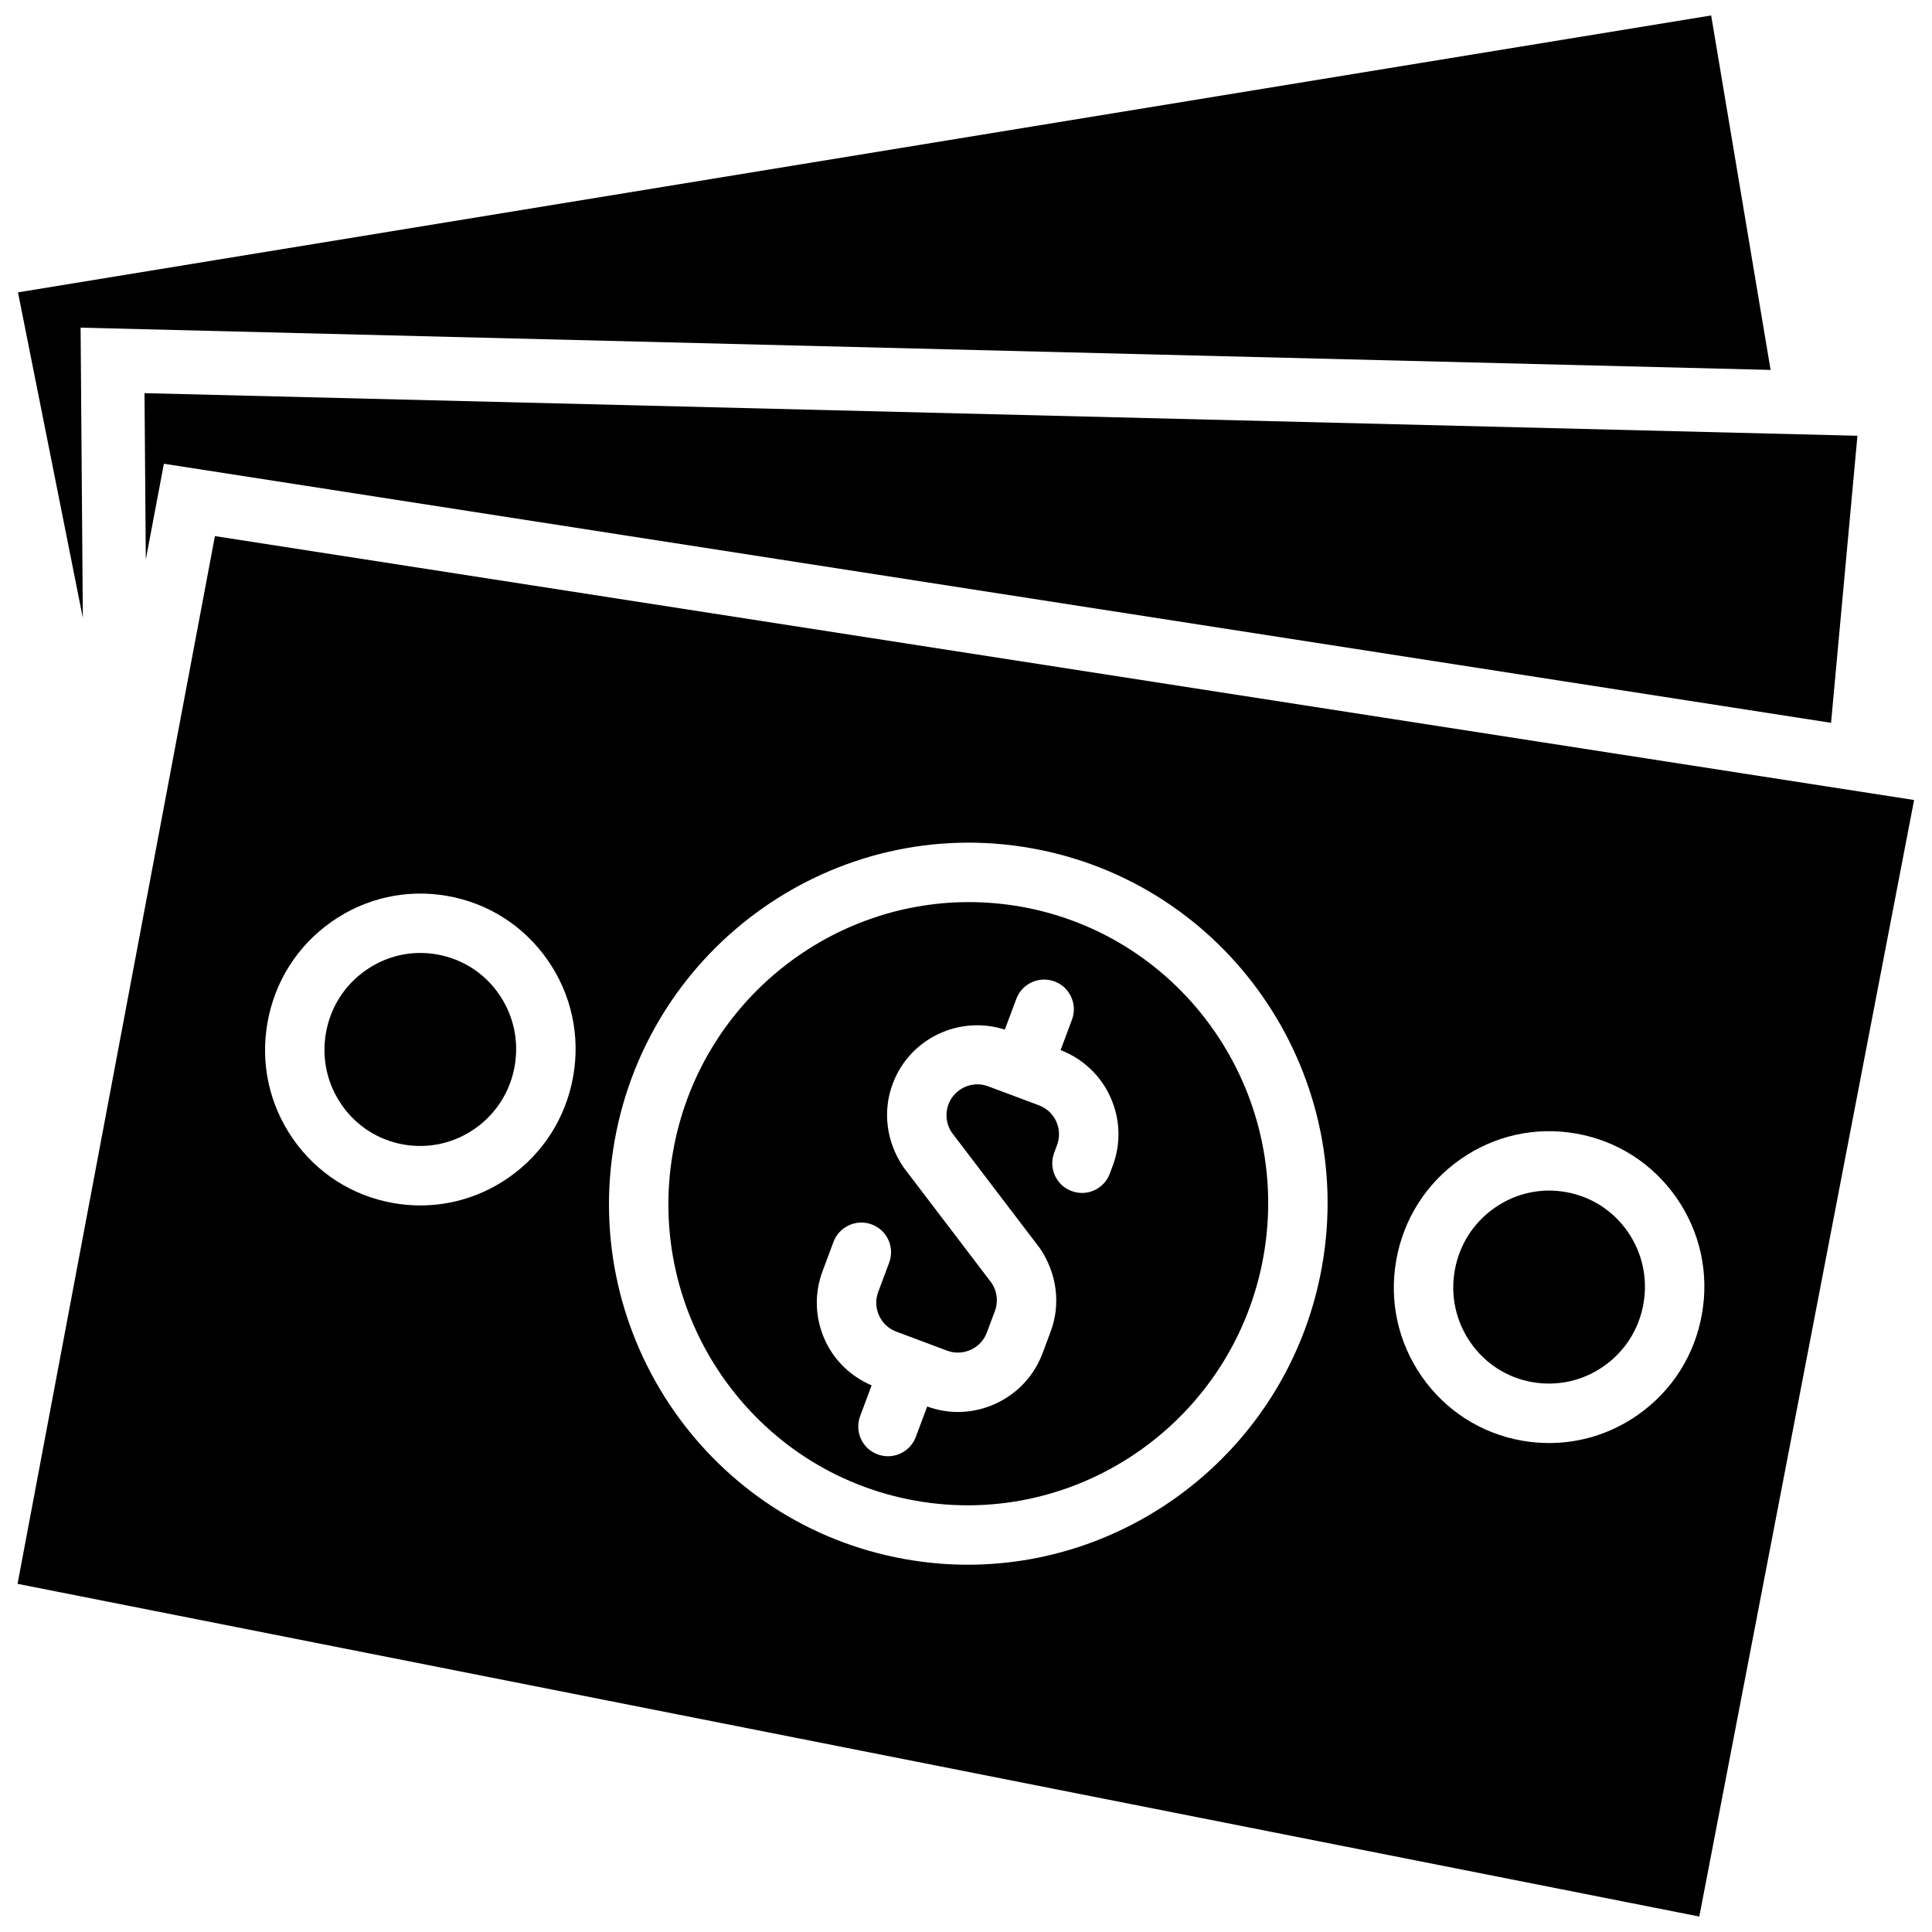
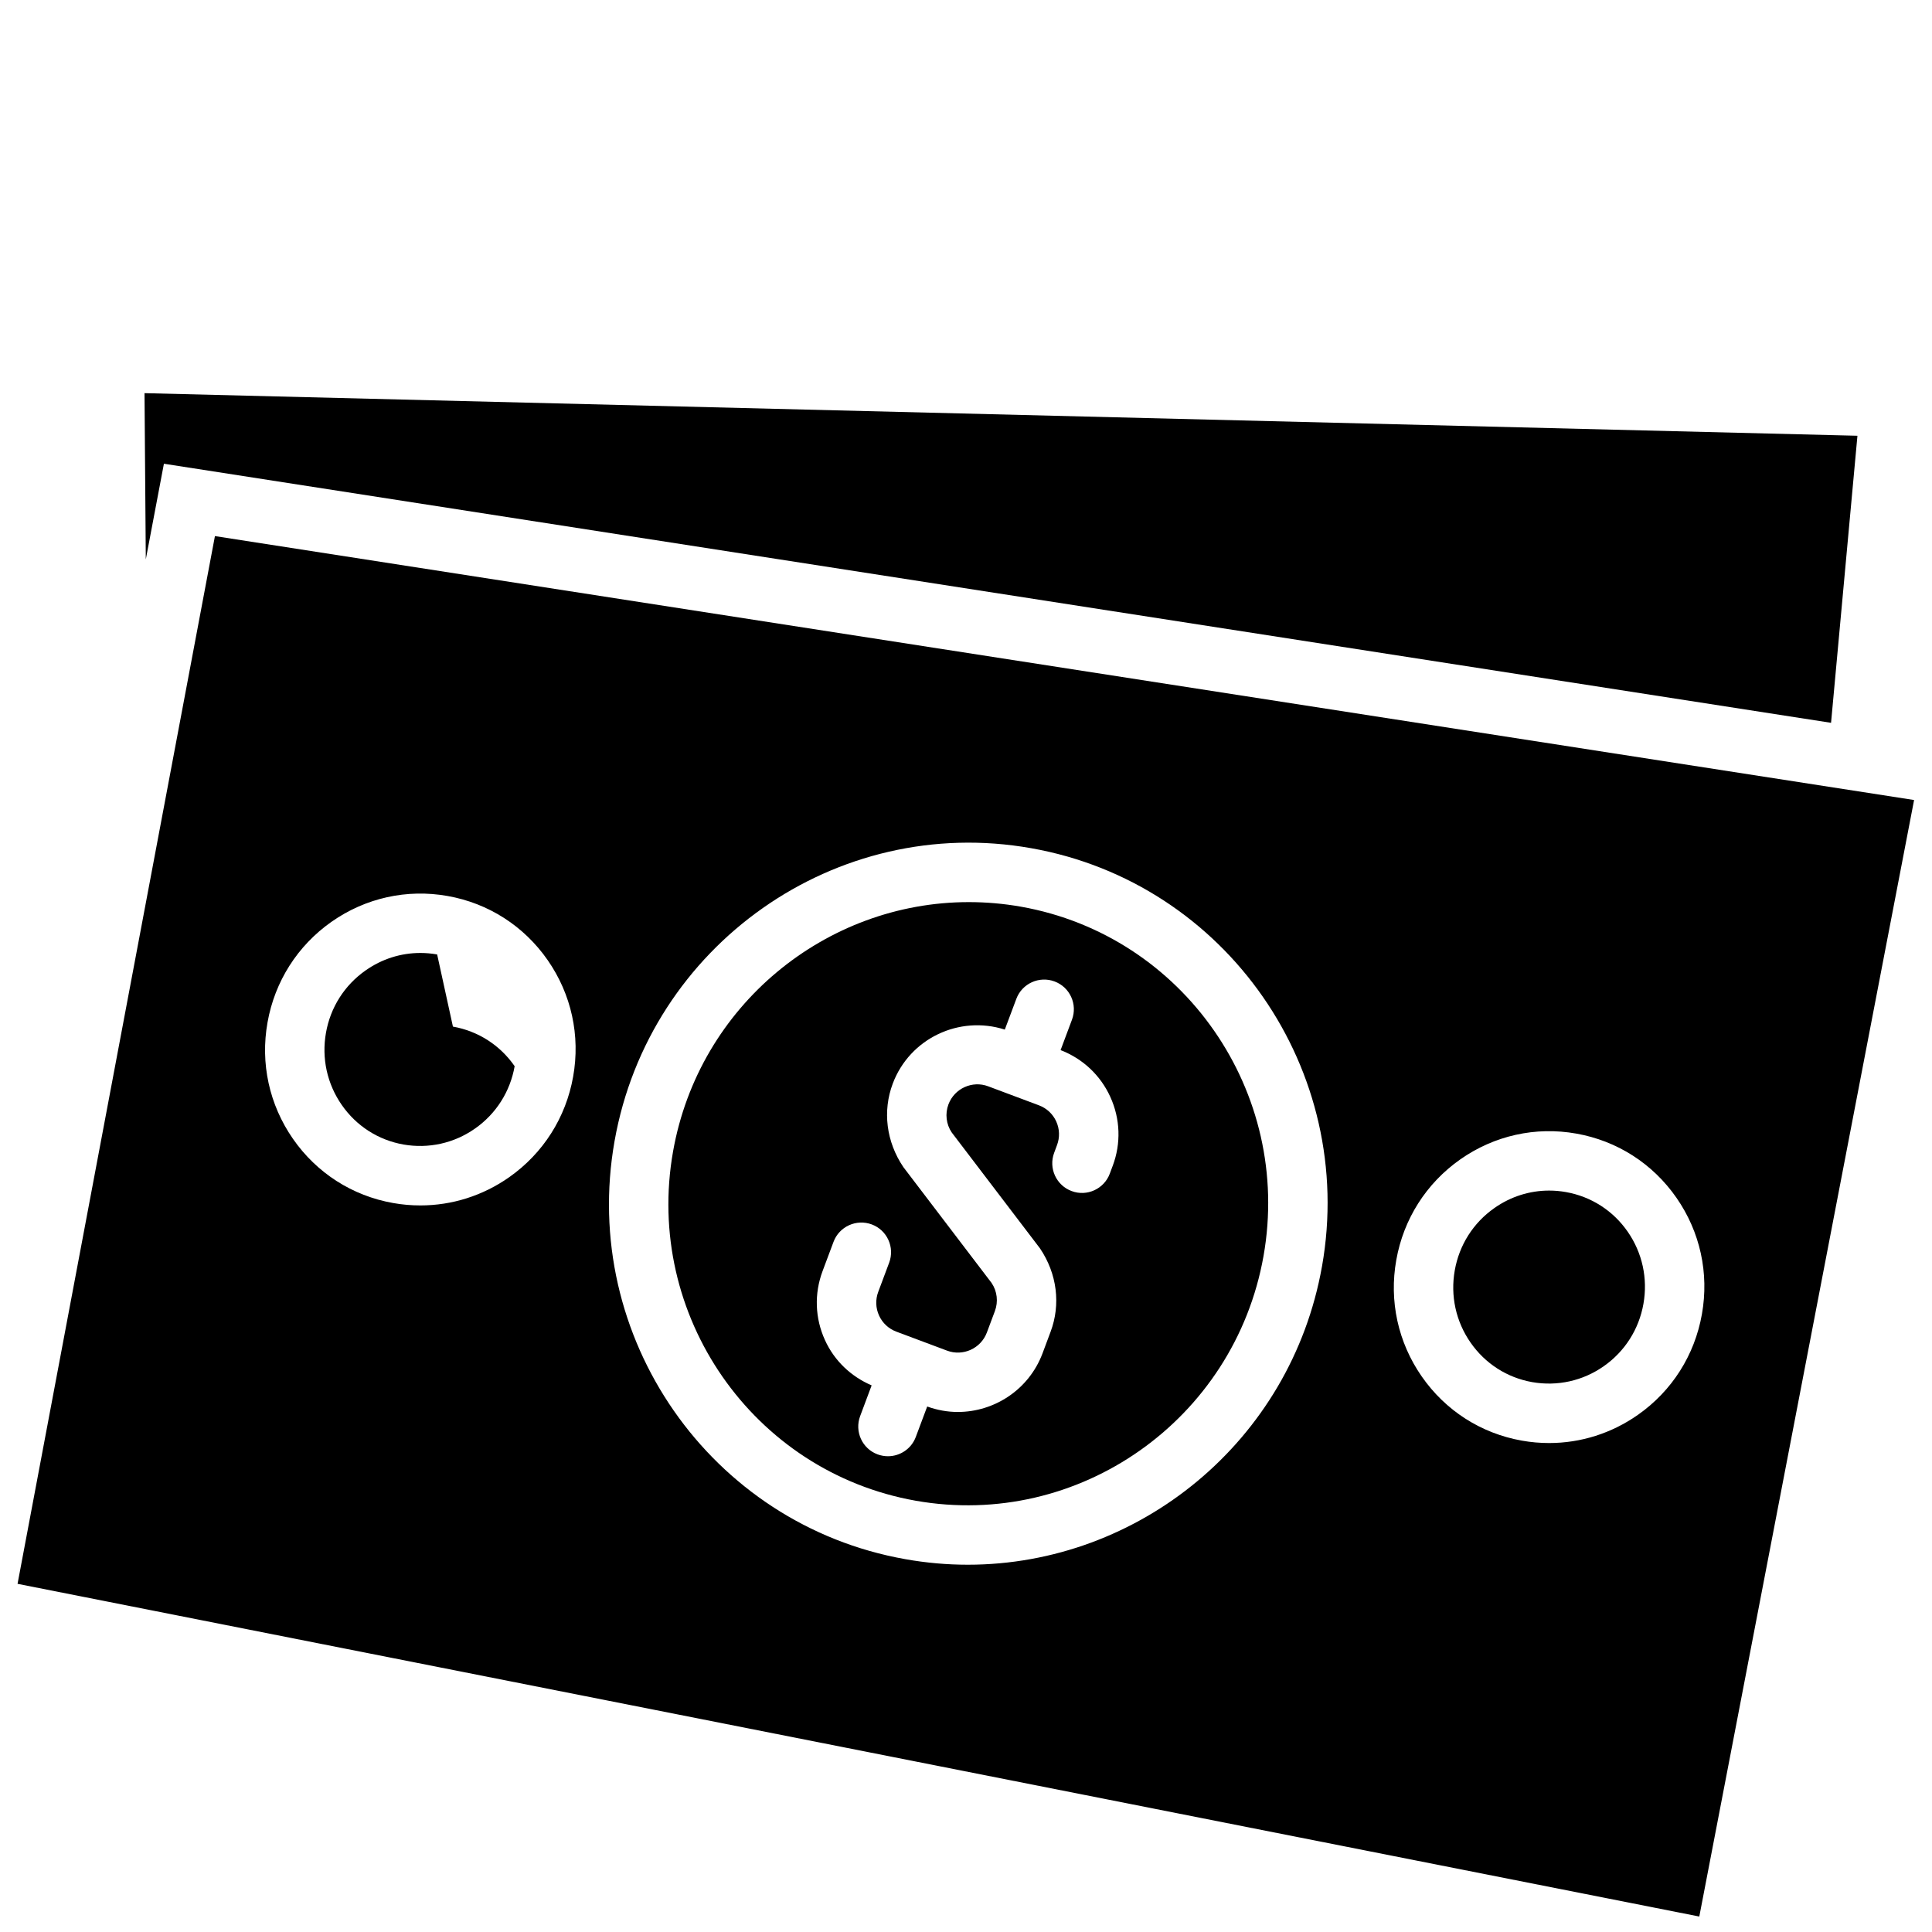
<svg xmlns="http://www.w3.org/2000/svg" width="800px" height="800px" version="1.1" viewBox="144 144 512 512">
  <defs>
    <clipPath id="b">
      <path d="m148.09 148.09h465.91v159.91h-465.91z" />
    </clipPath>
    <clipPath id="a">
      <path d="m148.09 286h503.81v365.9h-503.81z" />
    </clipPath>
  </defs>
  <g clip-path="url(#b)">
-     <path d="m165.36 230.83 0.594 76.918-17.188-86.27 448.71-73.383 15.75 93.938z" />
-   </g>
+     </g>
  <path d="m636.24 259.48-6.992 76.074-441.81-68.66-4.801 25.355-0.34-44.059z" />
  <path d="m414.56 384.28c-4.644-0.82-9.266-1.211-13.824-1.211-37.832 0-71.5 27.332-78.367 66.062-7.691 43.398 21.152 84.922 64.289 92.574 43.18 7.637 84.492-21.453 92.188-64.844 7.688-43.406-21.148-84.93-64.285-92.582zm24.309 68.699-0.754 2.023c-1.504 4.078-6.055 6.172-10.117 4.644-4.078-1.504-6.156-6.047-4.644-10.117l0.762-2.055c0.781-2.07 0.699-4.289-0.203-6.281-0.906-1.992-2.535-3.504-4.582-4.273l-13.453-5.039c-4.203-1.59-8.949 0.566-10.531 4.793-0.93 2.481-0.605 5.266 0.867 7.438l23.379 30.699c4.574 6.754 5.535 14.895 2.824 22.121l-2.133 5.707c-3.598 9.605-12.754 15.547-22.457 15.547-2.691 0-5.441-0.48-8.109-1.449l-3.023 8.07c-1.18 3.156-4.18 5.109-7.375 5.109-0.914 0-1.852-0.164-2.762-0.496-4.078-1.52-6.133-6.062-4.613-10.133l3.047-8.148c-5.481-2.356-9.879-6.527-12.367-11.996-2.652-5.816-2.875-12.32-0.629-18.309l2.898-7.738c1.52-4.07 6.062-6.125 10.133-4.613 4.078 1.52 6.133 6.062 4.613 10.133l-2.898 7.738c-0.77 2.055-0.691 4.273 0.211 6.266 0.906 1.992 2.535 3.512 4.59 4.281l13.438 5.031c4.203 1.582 8.965-0.566 10.547-4.801l2.133-5.699c0.922-2.465 0.598-5.25-0.875-7.43l-23.379-30.699c-4.574-6.754-5.535-14.895-2.824-22.121 4.496-11.988 17.625-18.199 29.699-14.328l3.055-8.148c1.52-4.07 6.07-6.133 10.133-4.613 4.078 1.52 6.133 6.062 4.613 10.133l-3.016 8.062c5.871 2.266 10.555 6.644 13.168 12.383 2.66 5.824 2.887 12.328 0.637 18.309z" />
-   <path d="m259.85 396.94c-1.48-0.262-2.977-0.395-4.449-0.395-5.156 0-10.195 1.582-14.516 4.629-5.582 3.914-9.312 9.785-10.5 16.523-1.188 6.738 0.293 13.523 4.18 19.121 3.871 5.582 9.684 9.312 16.359 10.492 6.652 1.156 13.406-0.324 18.965-4.234 5.582-3.914 9.312-9.785 10.5-16.523s-0.293-13.523-4.18-19.121c-3.871-5.582-9.684-9.305-16.359-10.492z" />
+   <path d="m259.85 396.94c-1.48-0.262-2.977-0.395-4.449-0.395-5.156 0-10.195 1.582-14.516 4.629-5.582 3.914-9.312 9.785-10.5 16.523-1.188 6.738 0.293 13.523 4.18 19.121 3.871 5.582 9.684 9.312 16.359 10.492 6.652 1.156 13.406-0.324 18.965-4.234 5.582-3.914 9.312-9.785 10.5-16.523c-3.871-5.582-9.684-9.305-16.359-10.492z" />
  <g clip-path="url(#a)">
    <path d="m200.96 286.07-52.309 277.66 445.68 88.172 56.922-295.89zm94.93 143.24c-1.922 10.855-7.941 20.324-16.941 26.656-7.008 4.922-15.168 7.484-23.531 7.484-2.41 0-4.824-0.203-7.242-0.637-10.824-1.914-20.246-7.957-26.535-17.004-6.281-9.035-8.684-19.996-6.746-30.859 1.922-10.855 7.941-20.324 16.941-26.656 9.02-6.336 19.973-8.77 30.773-6.848 10.824 1.914 20.246 7.957 26.535 17.004 6.281 9.039 8.684 19.996 6.746 30.859zm198.45 50.297c-8.219 46.348-48.547 79.059-93.855 79.059-5.473 0-11.004-0.48-16.578-1.473-51.684-9.156-86.246-58.875-77.039-110.82 9.211-51.941 58.727-86.797 110.44-77.586 51.688 9.156 86.246 58.875 77.035 110.82zm83.742 39.328c-7.008 4.922-15.168 7.484-23.531 7.484-2.41 0-4.824-0.203-7.242-0.637-10.824-1.914-20.246-7.957-26.535-17.004-6.281-9.035-8.684-19.996-6.746-30.859 1.922-10.855 7.941-20.324 16.941-26.656 9.02-6.336 19.973-8.777 30.773-6.848 10.824 1.914 20.246 7.957 26.535 17.004 6.281 9.035 8.684 19.996 6.746 30.859-1.922 10.863-7.934 20.336-16.941 26.656z" />
  </g>
  <path d="m558.99 459.91c-1.48-0.262-2.977-0.395-4.449-0.395-5.156 0-10.195 1.582-14.516 4.629-5.582 3.914-9.312 9.785-10.5 16.523s0.293 13.523 4.18 19.121c3.871 5.582 9.684 9.312 16.359 10.492 6.668 1.156 13.406-0.324 18.965-4.234 5.582-3.914 9.312-9.785 10.5-16.523 1.188-6.738-0.293-13.523-4.18-19.121-3.871-5.582-9.684-9.305-16.359-10.492z" />
</svg>